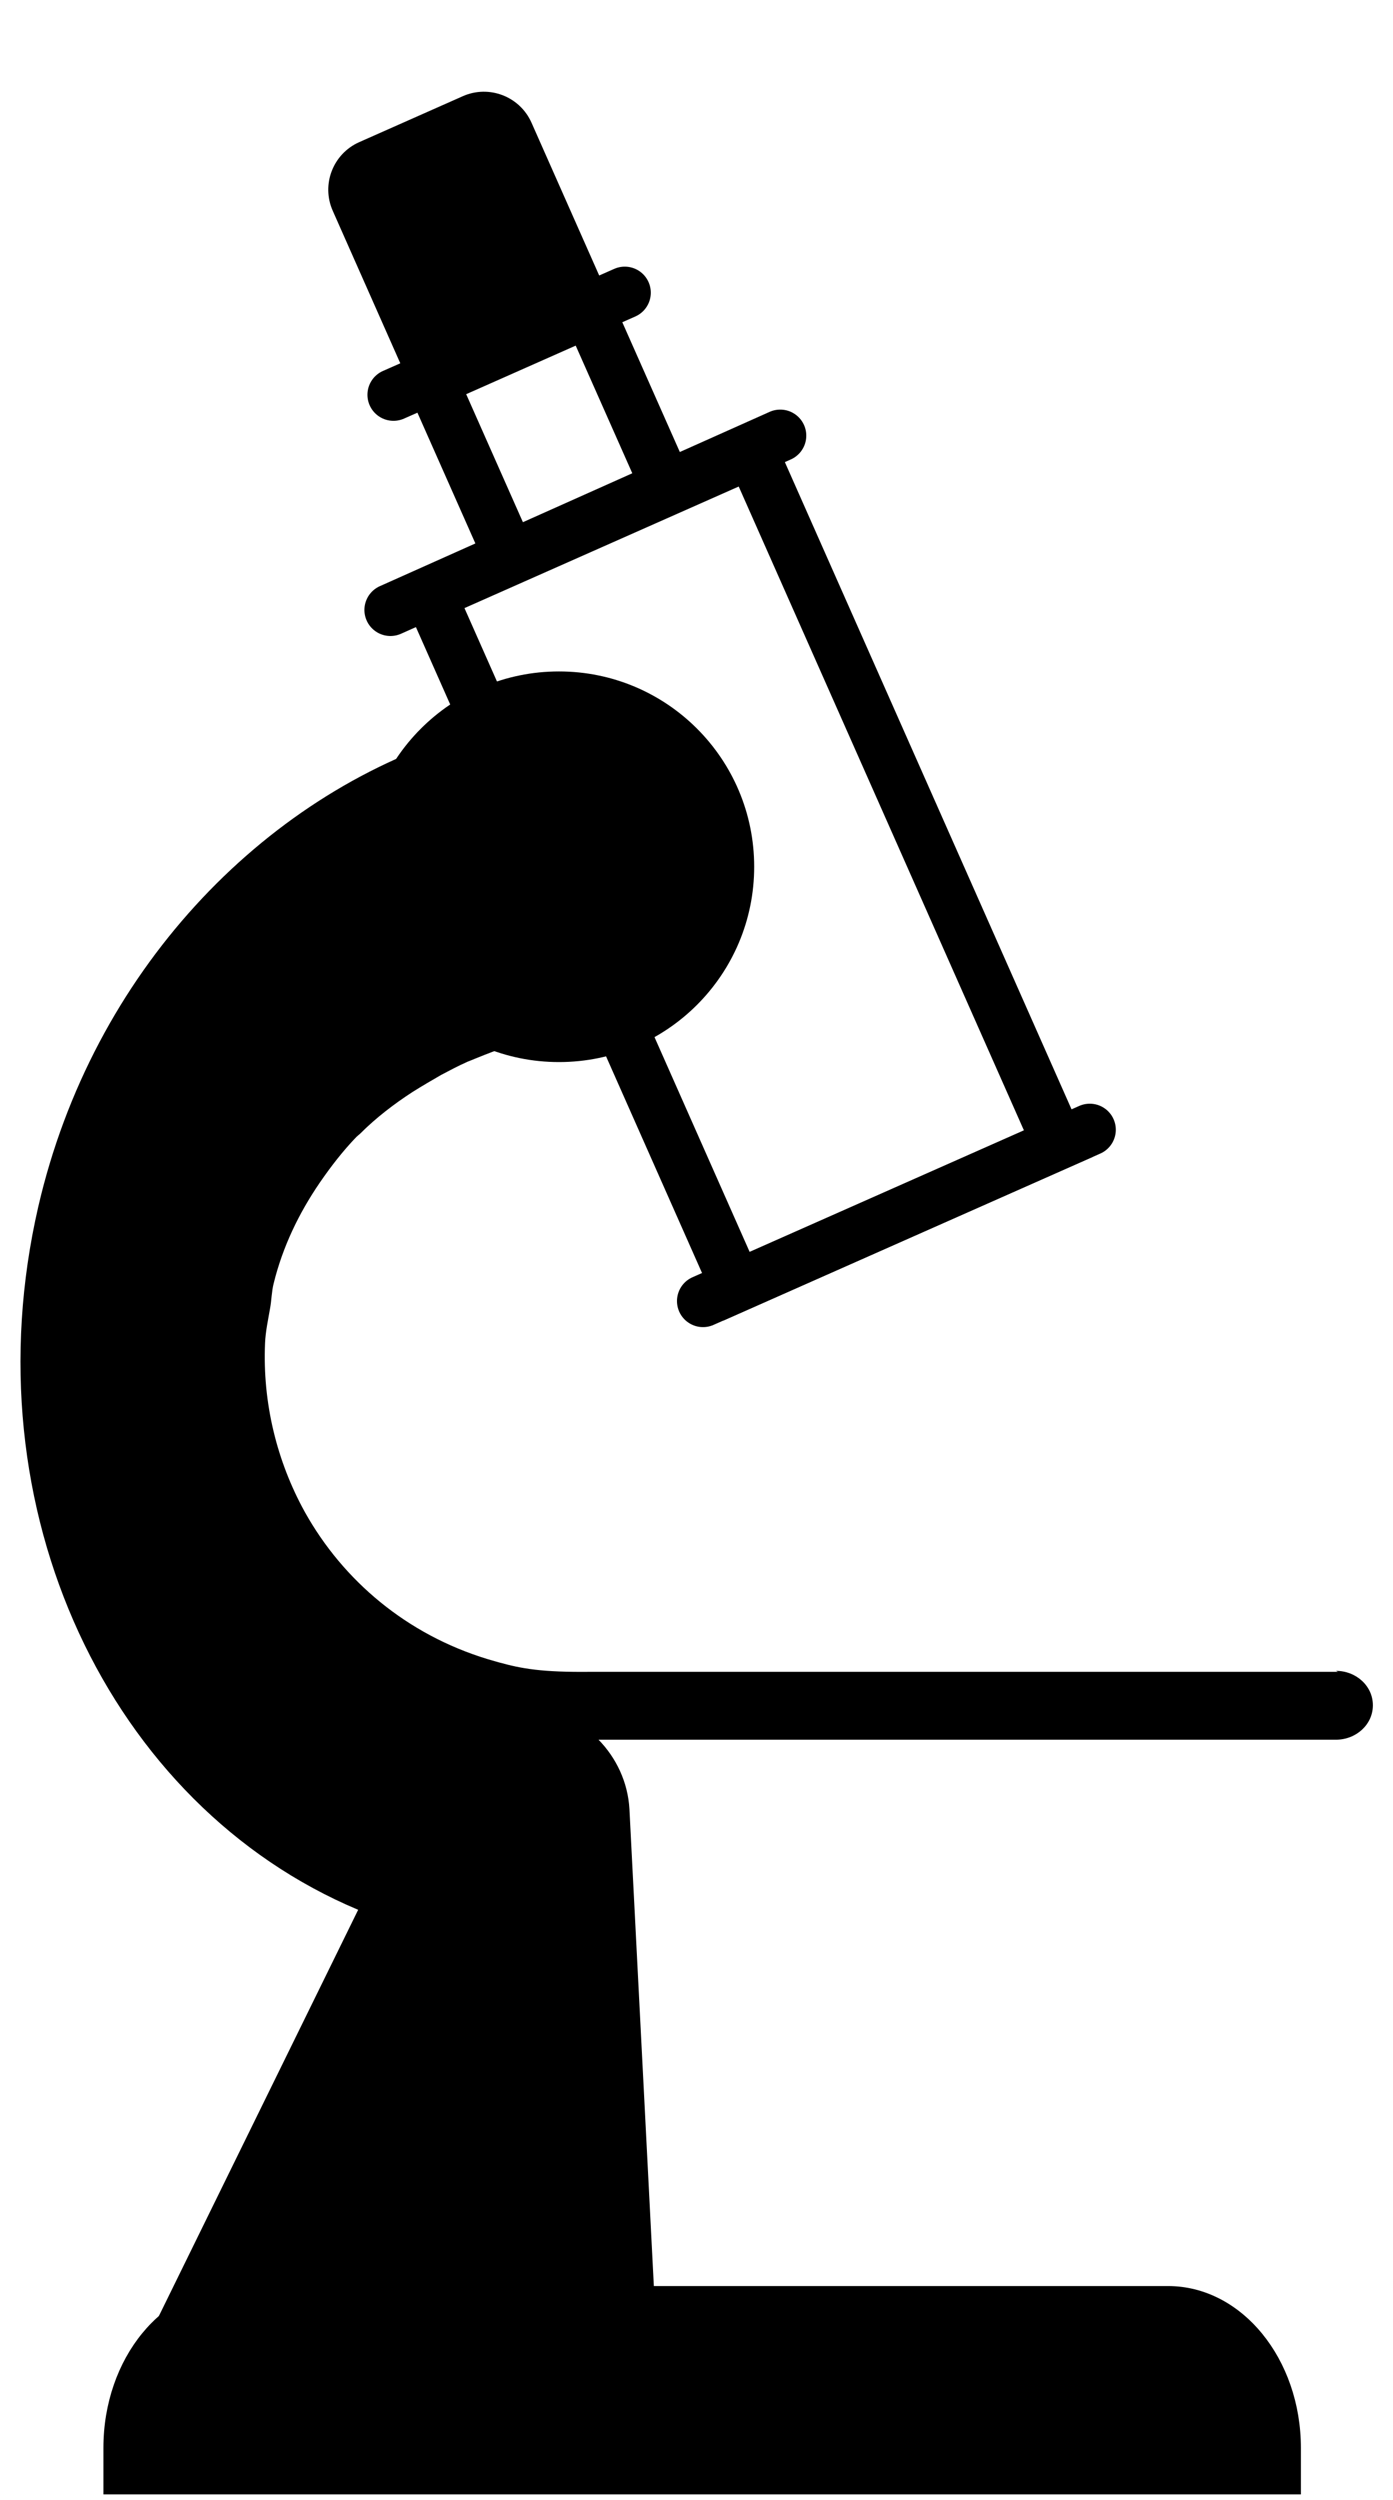
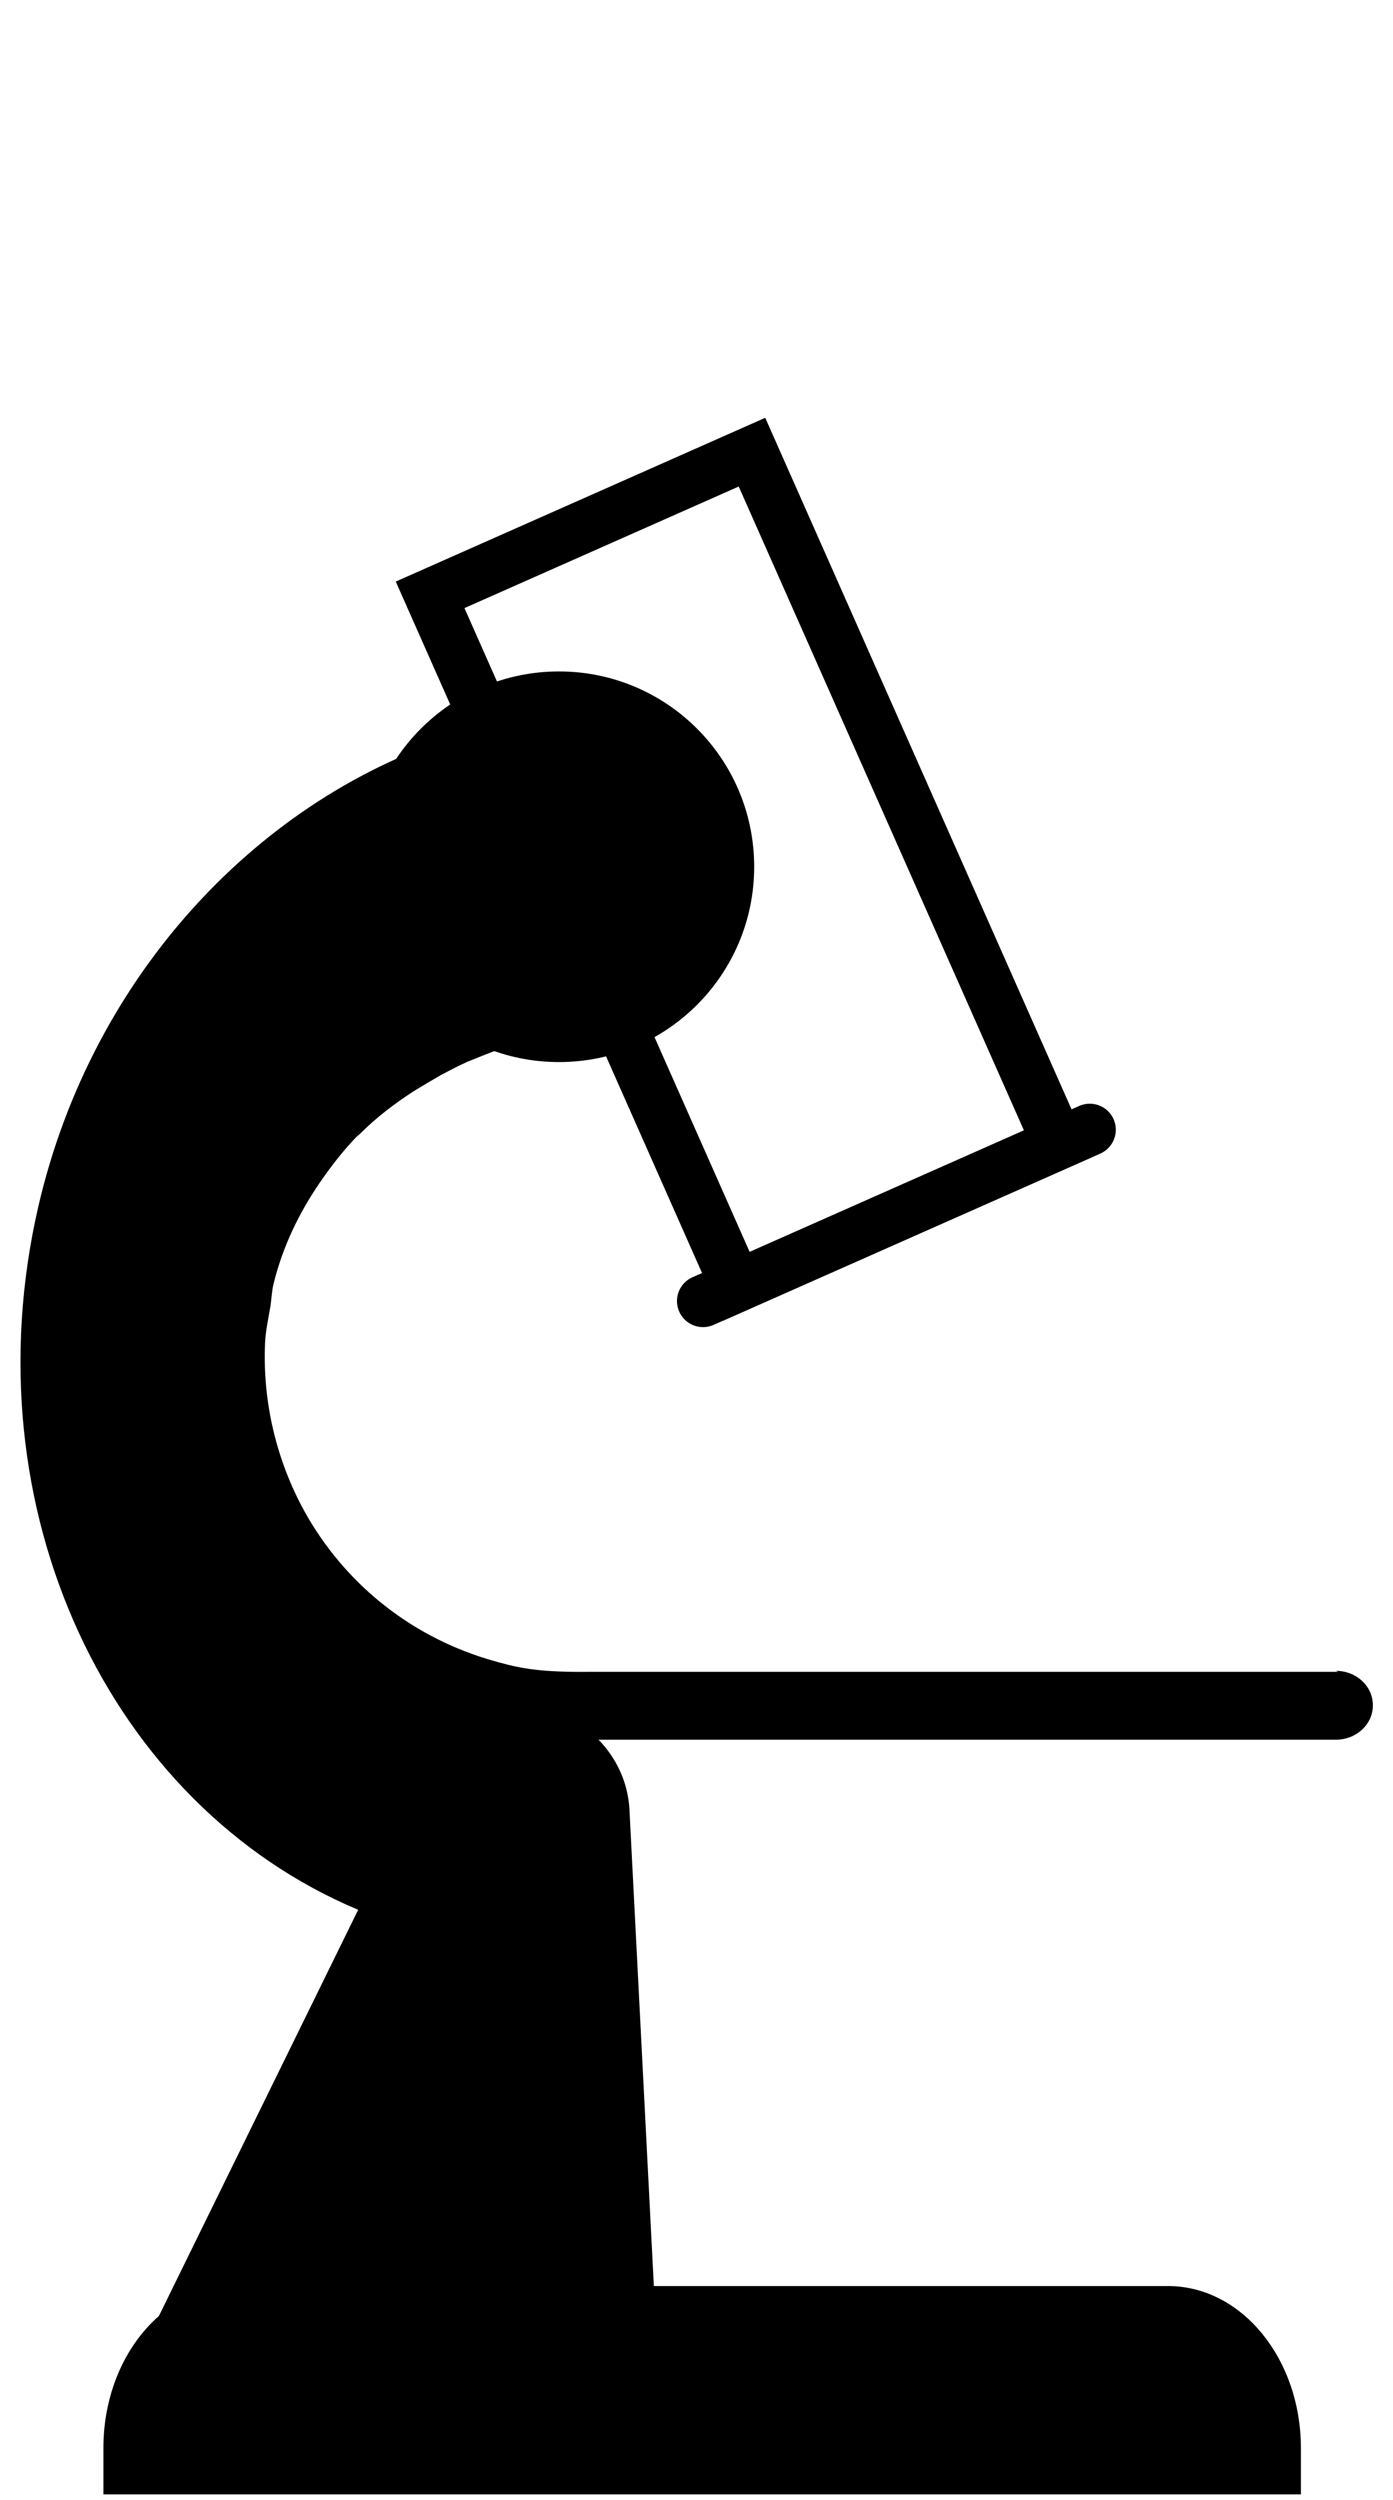
<svg xmlns="http://www.w3.org/2000/svg" width="34" height="61" viewBox="0 0 34 61" fill="none">
  <path d="M18.354 11.032L25.83 27.903L17.974 31.384L10.498 14.513L18.354 11.032Z" stroke="black" stroke-width="1.271" />
-   <path d="M11.296 2.347L8.768 3.468C8.127 3.752 7.837 4.503 8.122 5.144L9.928 9.22L14.779 7.069L12.973 2.994C12.688 2.352 11.937 2.063 11.296 2.347Z" fill="black" />
  <path d="M32.657 40.79H14.424C13.226 40.803 12.744 40.716 12.164 40.556C12.077 40.531 11.991 40.506 11.904 40.481C9.915 39.876 8.371 38.554 7.445 36.899C6.753 35.651 6.407 34.219 6.469 32.773C6.481 32.489 6.543 32.205 6.592 31.921C6.629 31.723 6.629 31.513 6.679 31.316C6.901 30.414 7.297 29.599 7.803 28.858C8.075 28.462 8.371 28.079 8.705 27.733C8.729 27.709 8.767 27.684 8.791 27.659C9.174 27.276 9.607 26.943 10.064 26.646C10.298 26.498 10.533 26.362 10.768 26.226C10.978 26.115 11.188 26.004 11.41 25.905C11.682 25.794 11.954 25.683 12.238 25.584V25.51L12.275 25.139V18.358C11.904 18.469 11.558 18.617 11.2 18.753V17.938C6.407 19.42 2.257 23.719 0.935 29.438C-0.77 36.837 2.677 44.051 8.742 46.596L3.492 57.294C3.393 57.491 3.541 57.714 3.751 57.714C5.839 57.677 14.053 57.911 15.758 57.961C15.931 57.961 16.067 57.825 16.055 57.652L15.363 44.138C15.326 43.483 15.042 42.89 14.609 42.446H32.607C33.102 42.446 33.509 42.075 33.509 41.606C33.509 41.136 33.102 40.766 32.607 40.766L32.657 40.79Z" fill="black" />
  <path d="M13.643 25.913C16.275 25.913 18.408 23.779 18.408 21.147C18.408 18.515 16.275 16.382 13.643 16.382C11.011 16.382 8.877 18.515 8.877 21.147C8.877 23.779 11.011 25.913 13.643 25.913Z" fill="black" />
  <path d="M31.752 59.726C31.752 57.552 30.306 55.776 28.508 55.776H5.754C3.969 55.776 2.524 57.537 2.524 59.726V59.986V60.859H31.752V60.277V59.726Z" fill="black" />
-   <path d="M9.53 14.882L19.044 10.629" stroke="black" stroke-width="1.271" stroke-linecap="round" stroke-linejoin="round" />
  <path d="M17.159 31.744L26.599 27.564" stroke="black" stroke-width="1.271" stroke-linecap="round" stroke-linejoin="round" />
-   <path d="M14.375 7.594L16.28 11.89L12.445 13.591L10.54 9.294L14.375 7.594Z" stroke="black" stroke-width="1.271" />
-   <path d="M9.604 9.632L15.249 7.141" stroke="black" stroke-width="1.271" stroke-linecap="round" stroke-linejoin="round" />
</svg>